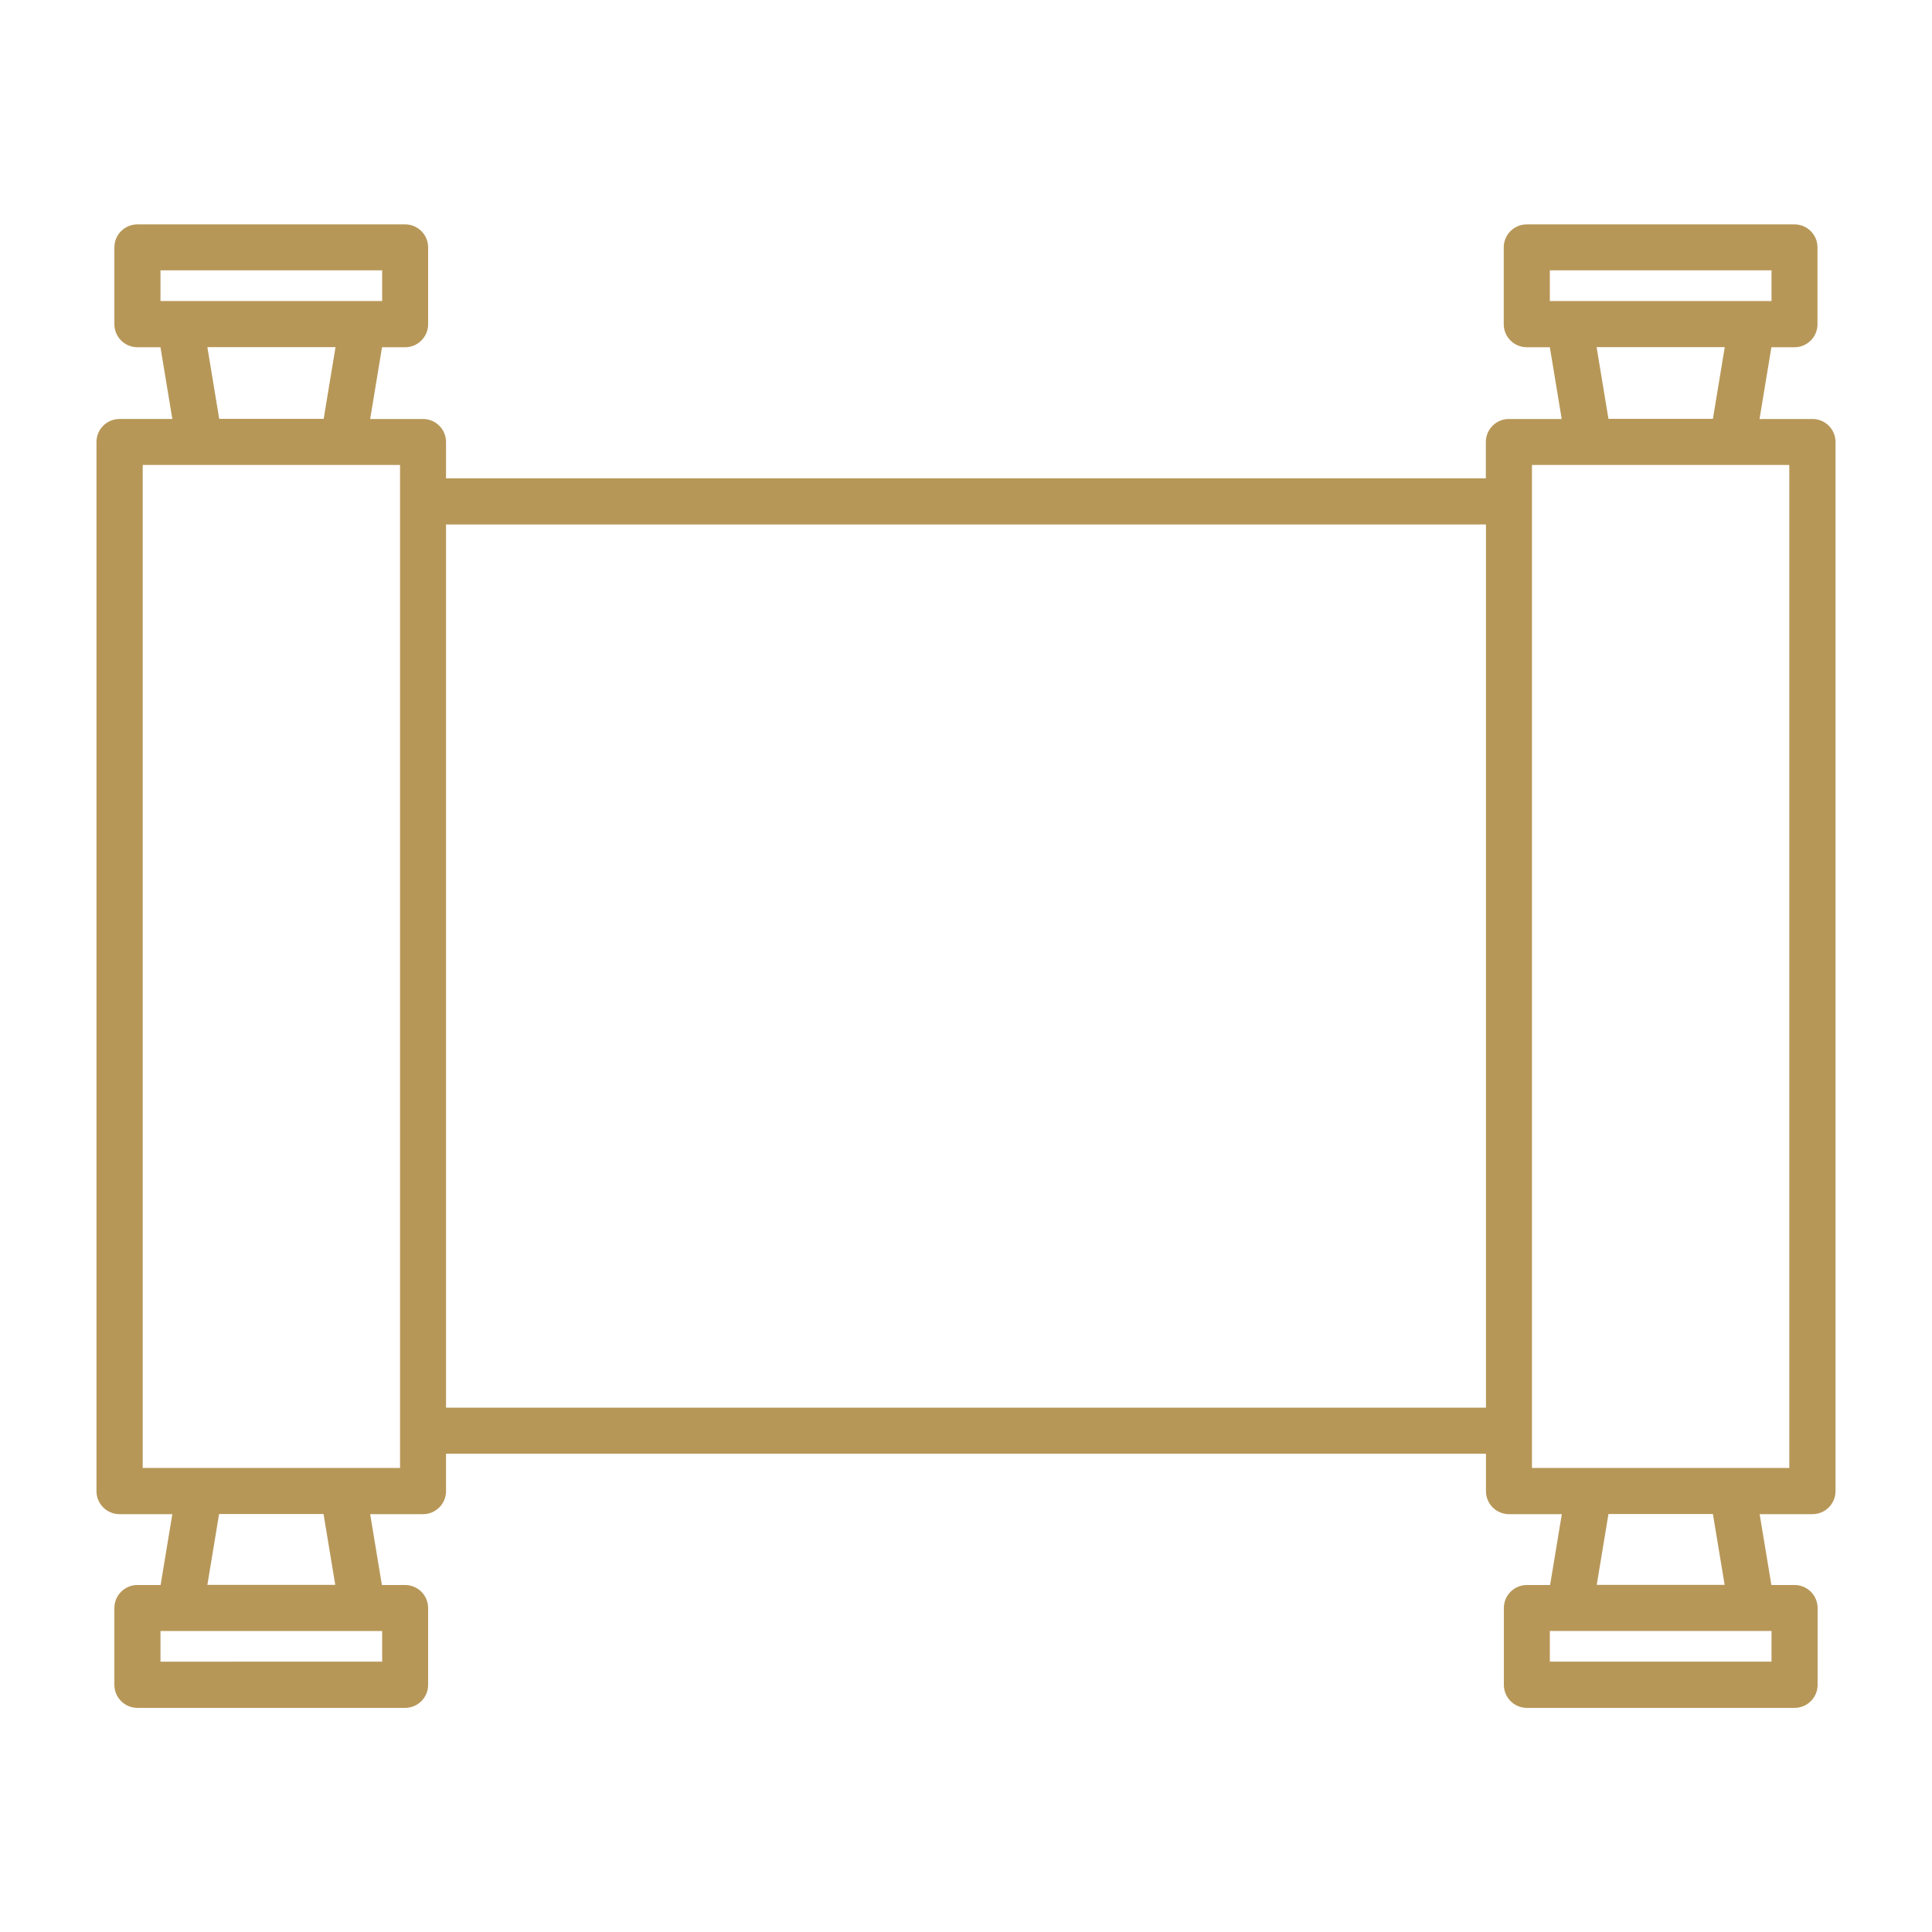
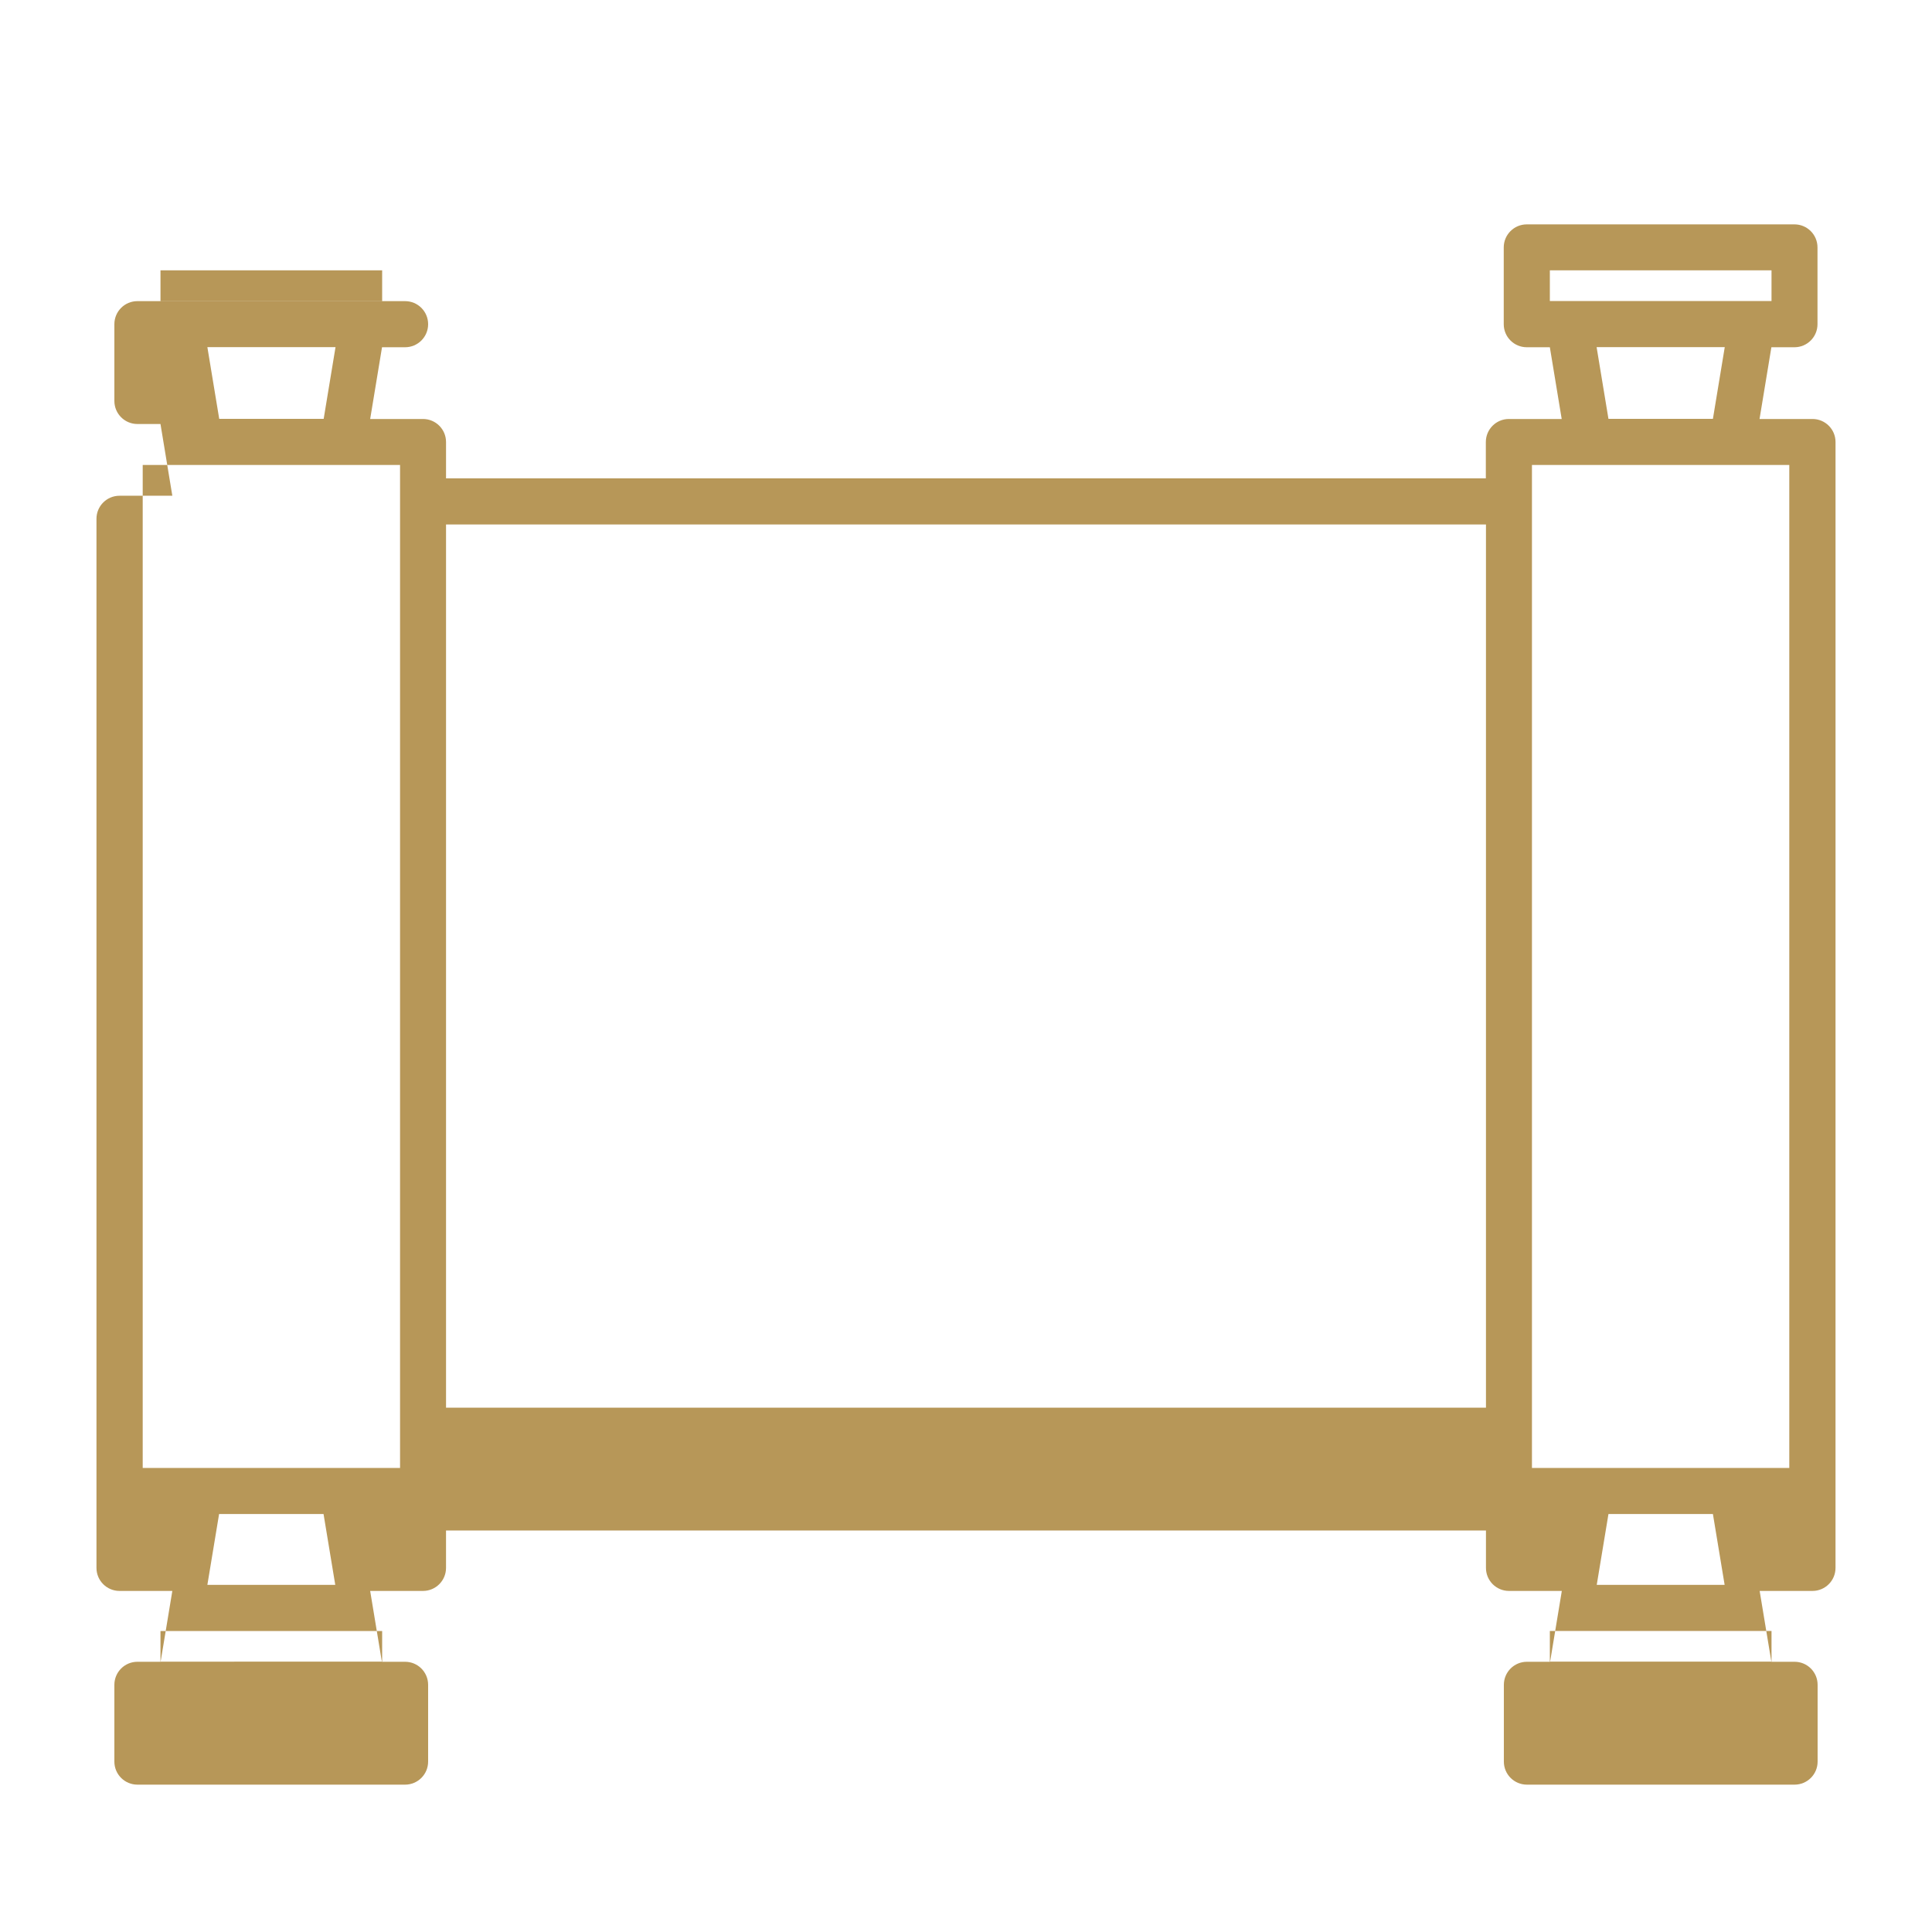
<svg xmlns="http://www.w3.org/2000/svg" id="Layer_1" viewBox="0 0 150 150">
  <defs>
    <style>.cls-1{fill:#b79758;stroke-width:0px;}</style>
  </defs>
-   <path class="cls-1" d="M140.71,32.53h-4.1l.92-5.57h1.79c.99,0,1.79-.8,1.79-1.79v-5.96c0-.99-.8-1.79-1.79-1.79h-20.78c-.99,0-1.79.8-1.79,1.79v5.96c0,.99.8,1.79,1.79,1.79h1.79l.92,5.57h-4.1c-.99,0-1.79.8-1.79,1.79v2.82H34.63v-2.82c0-.99-.8-1.79-1.79-1.79h-4.1l.92-5.57h1.79c.99,0,1.79-.8,1.79-1.79v-5.96c0-.99-.8-1.79-1.79-1.79H10.67c-.99,0-1.79.8-1.79,1.79v5.96c0,.99.8,1.79,1.79,1.79h1.79l.92,5.57h-4.1c-.99,0-1.79.8-1.79,1.79v81.45c0,.99.8,1.79,1.79,1.79h4.1l-.91,5.5h-1.8c-.99,0-1.79.8-1.79,1.79v5.96c0,.99.8,1.79,1.79,1.79h20.78c.99,0,1.79-.8,1.79-1.79v-5.96c0-.99-.8-1.79-1.79-1.79h-1.8l-.91-5.5h4.1c.99,0,1.79-.8,1.79-1.79v-2.9h80.74v2.9c0,.99.8,1.79,1.79,1.79h4.1l-.91,5.5h-1.8c-.99,0-1.79.8-1.79,1.79v5.96c0,.99.8,1.79,1.79,1.79h20.78c.99,0,1.79-.8,1.79-1.79v-5.96c0-.99-.8-1.79-1.79-1.79h-1.8l-.91-5.5h4.1c.99,0,1.79-.8,1.79-1.79V34.32c0-.99-.8-1.79-1.79-1.79h0ZM138.92,113.97h-19.98V36.1h19.98v77.87ZM133.9,123.05h-9.93l.91-5.5h8.11l.91,5.5ZM137.54,128.45v.56h-17.21v-2.38h17.21v1.82ZM31.06,112.86v1.11H11.08V36.1h19.98v76.76ZM26.03,123.05h-9.93l.91-5.5h8.11s.91,5.5.91,5.5ZM29.67,128.45v.56H12.46v-2.38h17.21s0,1.82,0,1.82ZM16.09,26.95h9.96l-.92,5.57h-8.11l-.92-5.57h-.01ZM12.46,21.63v-.64h17.21v2.38H12.46v-1.75h0ZM34.63,40.72h80.74v68.57H34.63V40.72ZM123.95,26.95h9.96l-.92,5.57h-8.11l-.92-5.57h-.01ZM120.33,21.63v-.64h17.21v2.38h-17.21v-1.75h0Z" />
+   <path class="cls-1" d="M140.71,32.53h-4.1l.92-5.57h1.79c.99,0,1.79-.8,1.79-1.79v-5.96c0-.99-.8-1.79-1.79-1.79h-20.78c-.99,0-1.79.8-1.79,1.79v5.96c0,.99.8,1.79,1.79,1.79h1.79l.92,5.57h-4.1c-.99,0-1.79.8-1.79,1.79v2.82H34.63v-2.82c0-.99-.8-1.79-1.79-1.79h-4.1l.92-5.57h1.79c.99,0,1.79-.8,1.79-1.79c0-.99-.8-1.79-1.79-1.79H10.67c-.99,0-1.79.8-1.79,1.79v5.96c0,.99.8,1.79,1.79,1.79h1.79l.92,5.57h-4.1c-.99,0-1.79.8-1.79,1.79v81.45c0,.99.8,1.79,1.79,1.79h4.1l-.91,5.5h-1.8c-.99,0-1.79.8-1.79,1.79v5.96c0,.99.8,1.79,1.79,1.79h20.78c.99,0,1.79-.8,1.79-1.79v-5.96c0-.99-.8-1.79-1.79-1.79h-1.8l-.91-5.5h4.1c.99,0,1.79-.8,1.79-1.79v-2.9h80.74v2.9c0,.99.8,1.79,1.79,1.79h4.1l-.91,5.5h-1.8c-.99,0-1.79.8-1.79,1.79v5.96c0,.99.8,1.79,1.79,1.79h20.78c.99,0,1.79-.8,1.79-1.79v-5.96c0-.99-.8-1.79-1.79-1.79h-1.8l-.91-5.5h4.1c.99,0,1.79-.8,1.79-1.79V34.32c0-.99-.8-1.79-1.79-1.79h0ZM138.92,113.97h-19.98V36.1h19.98v77.87ZM133.9,123.05h-9.93l.91-5.5h8.11l.91,5.5ZM137.54,128.45v.56h-17.21v-2.38h17.21v1.82ZM31.06,112.86v1.11H11.08V36.1h19.98v76.76ZM26.03,123.05h-9.93l.91-5.5h8.11s.91,5.5.91,5.5ZM29.67,128.45v.56H12.46v-2.38h17.21s0,1.82,0,1.82ZM16.09,26.95h9.96l-.92,5.57h-8.11l-.92-5.57h-.01ZM12.46,21.63v-.64h17.21v2.38H12.46v-1.75h0ZM34.63,40.72h80.74v68.57H34.63V40.72ZM123.95,26.95h9.96l-.92,5.57h-8.11l-.92-5.57h-.01ZM120.33,21.63v-.64h17.21v2.38h-17.21v-1.75h0Z" />
</svg>